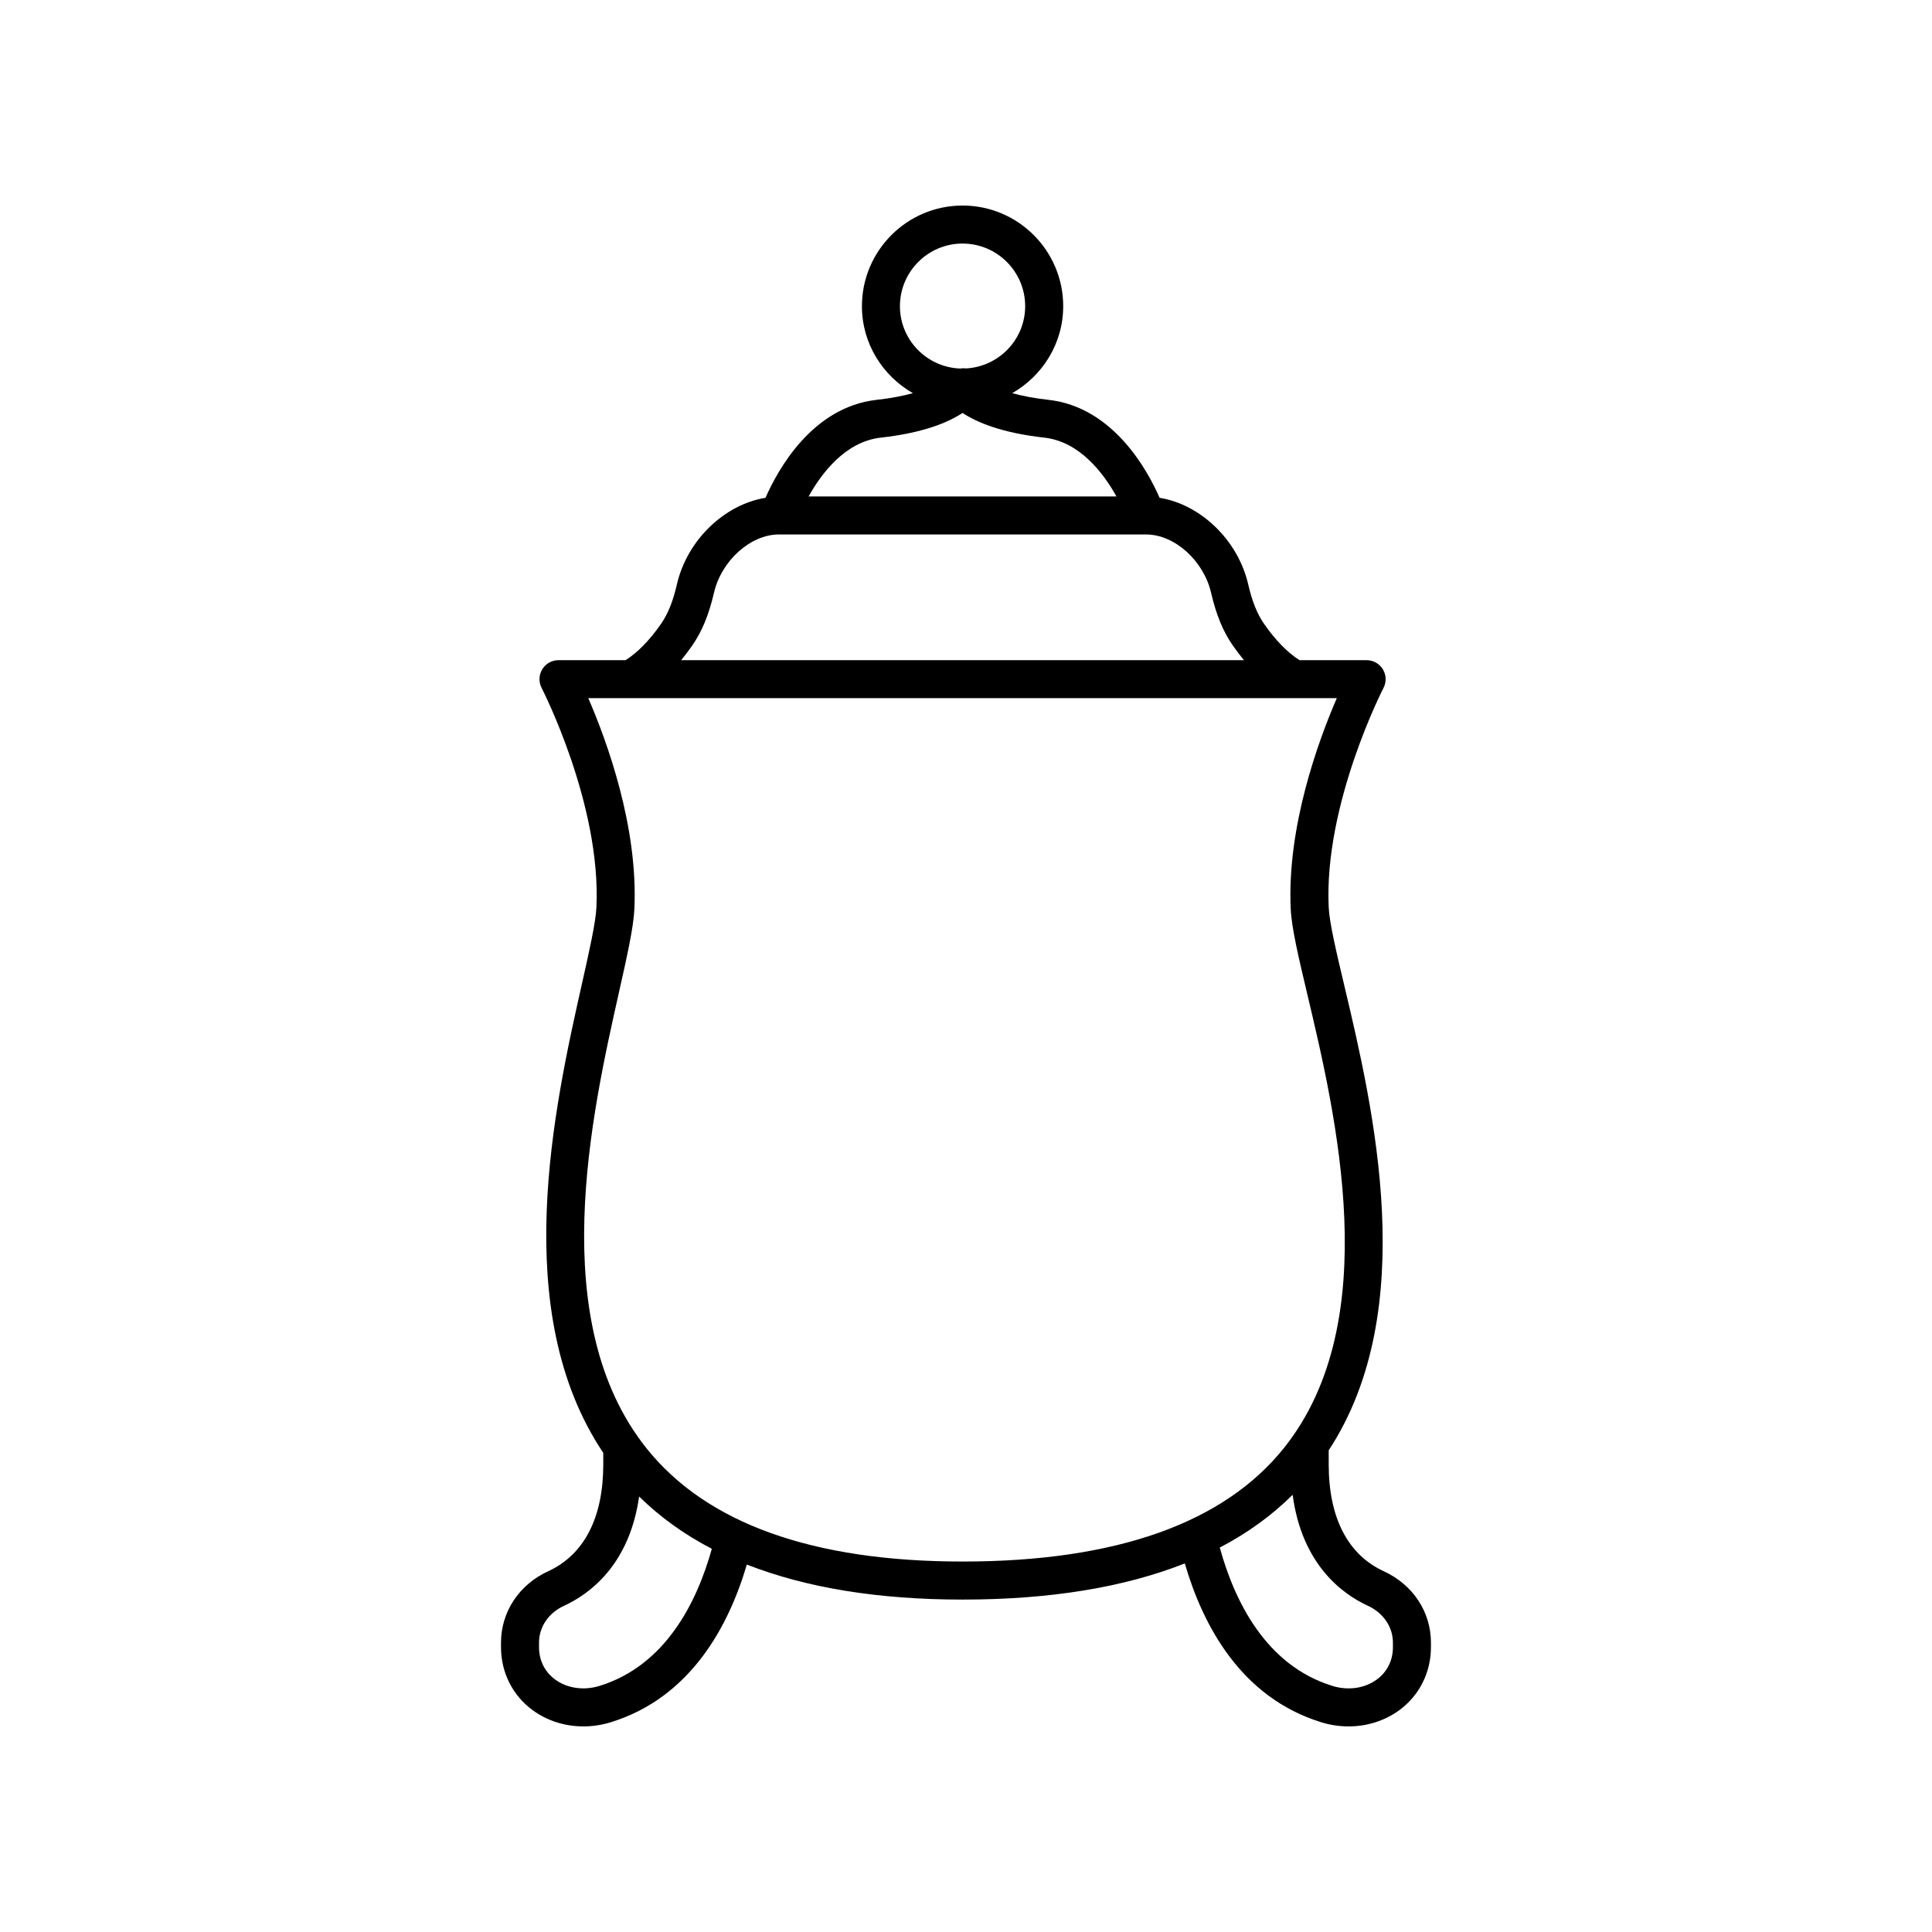
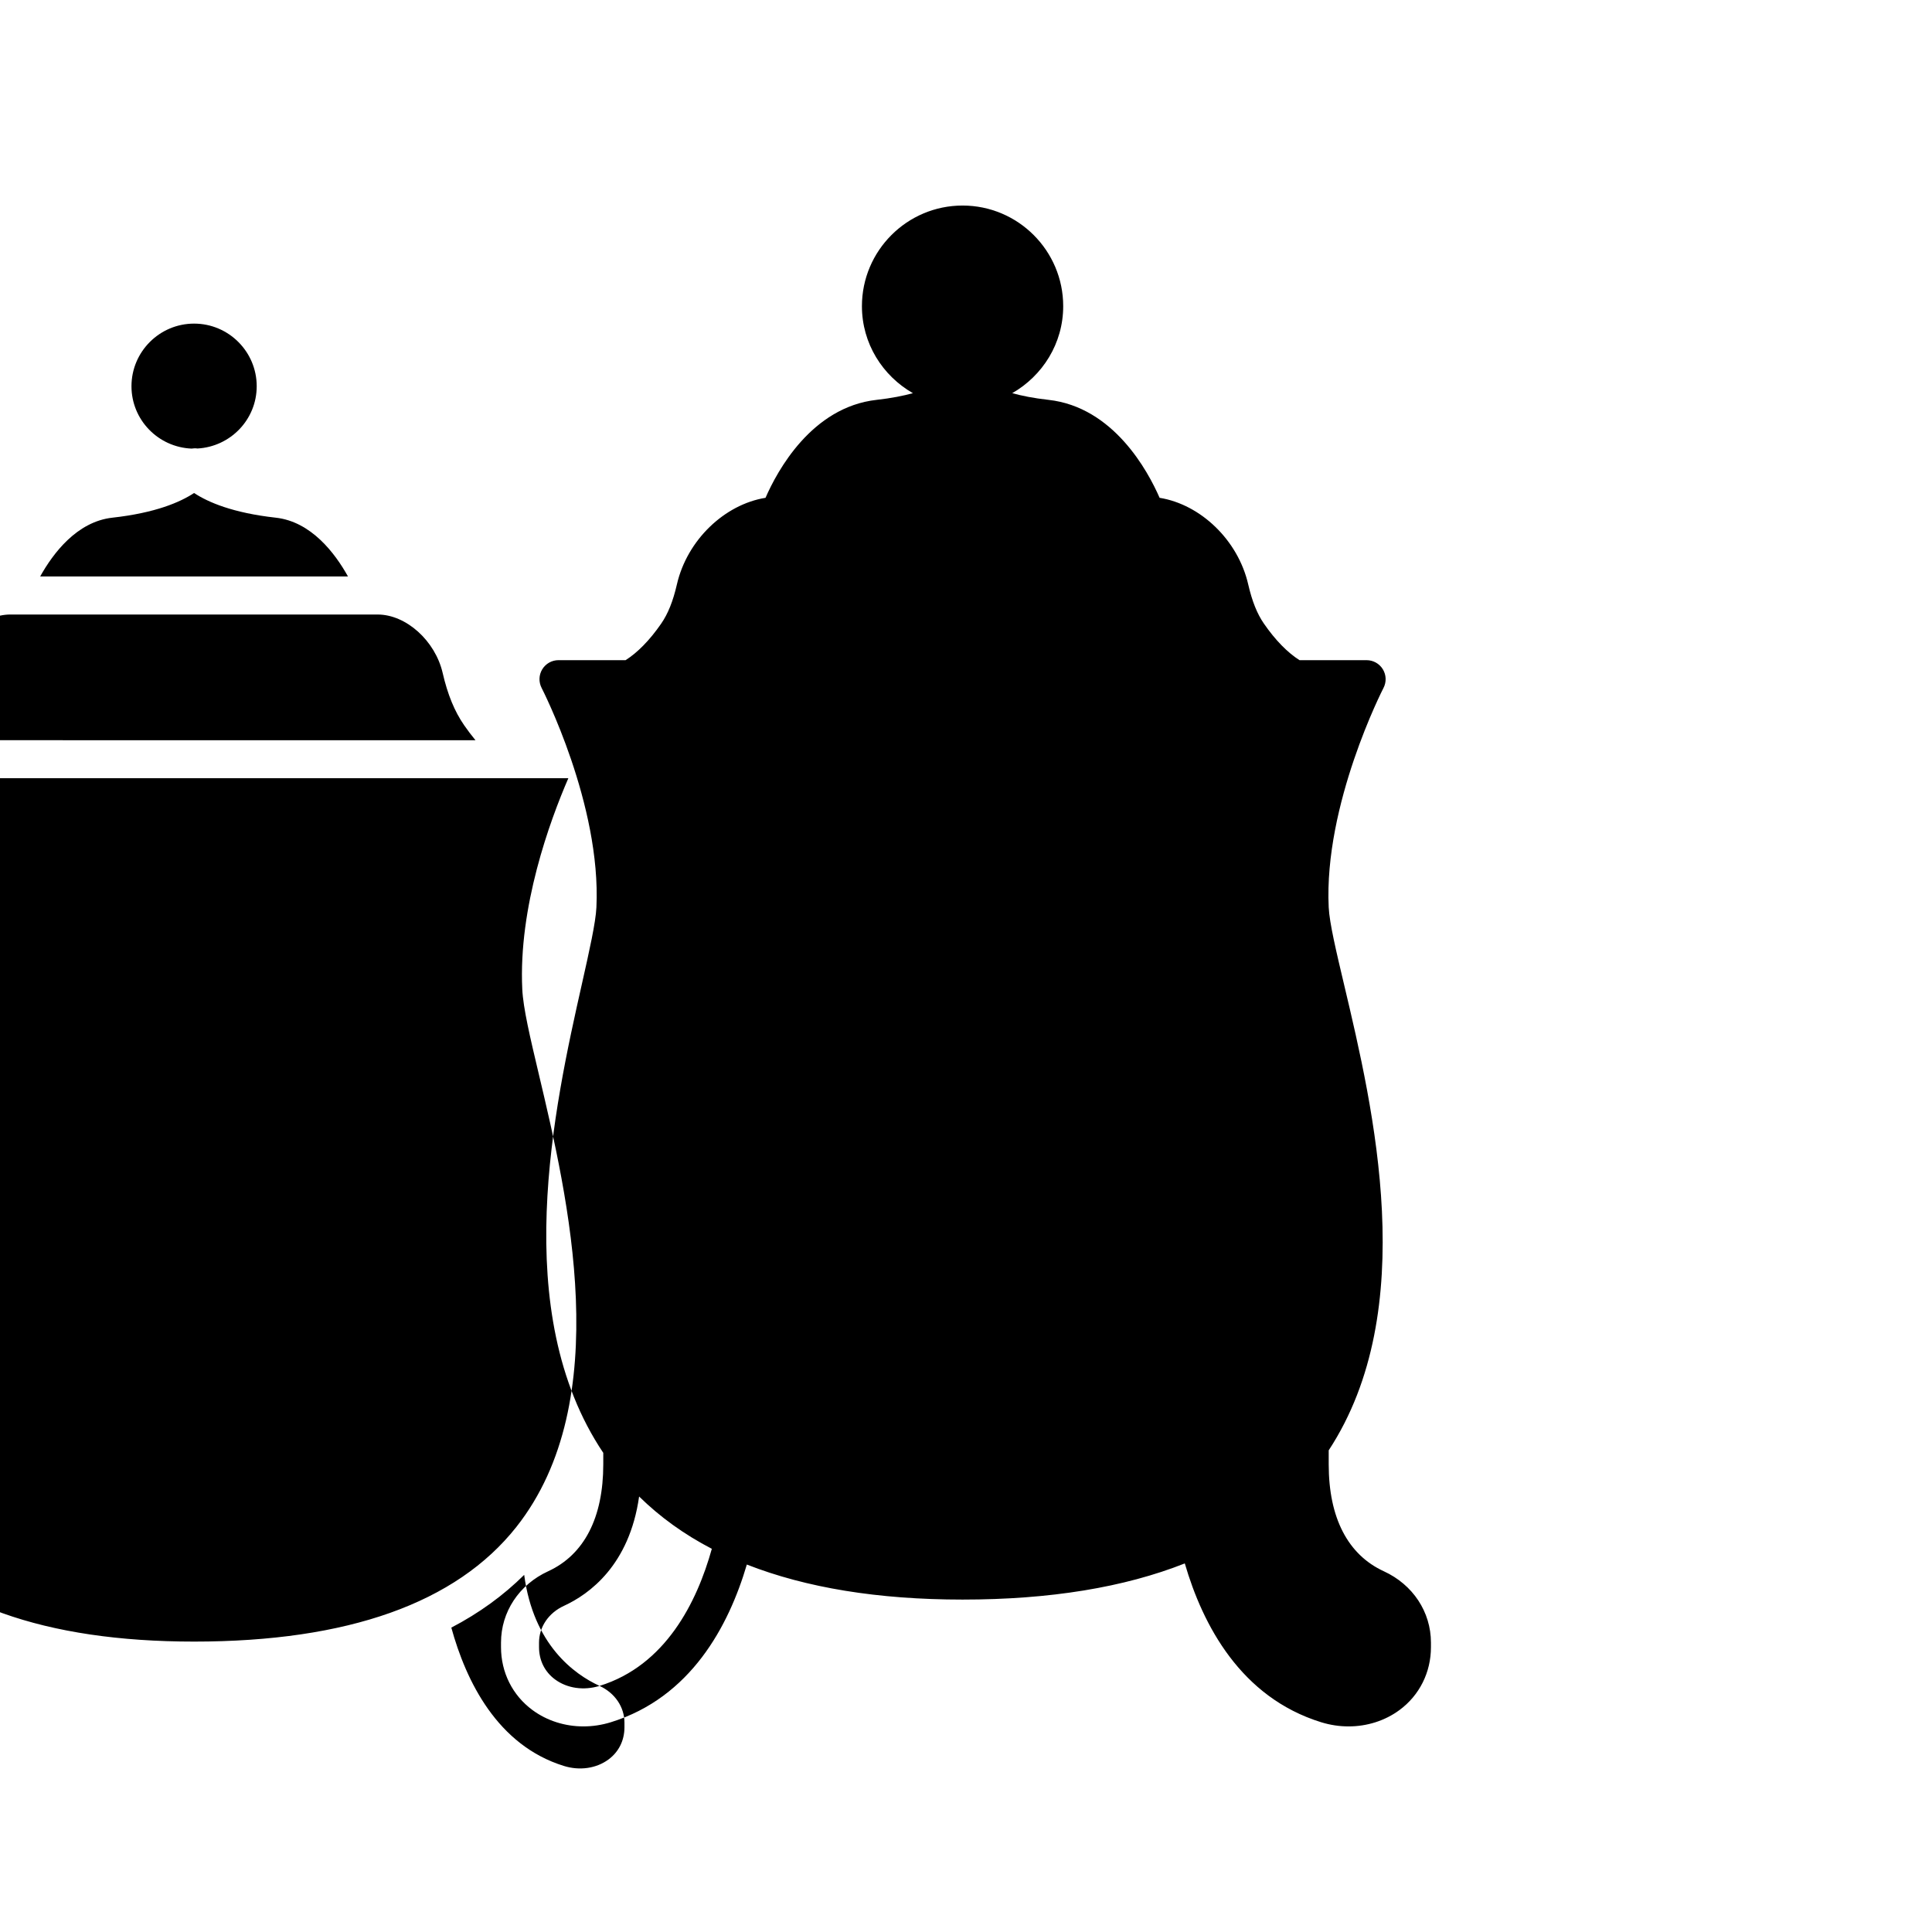
<svg xmlns="http://www.w3.org/2000/svg" fill="#000000" width="800px" height="800px" version="1.1" viewBox="144 144 512 512">
-   <path d="m289.25 560.41c-7.695 3.535-12.477 10.777-12.477 18.902v1.199c0 6.684 3.039 12.762 8.336 16.668 3.867 2.852 8.621 4.336 13.504 4.336 2.414 0 4.859-0.363 7.254-1.102 21.168-6.547 31.246-25.48 36.051-41.793 15.695 6.156 34.77 9.285 57.168 9.285 23.188 0 42.836-3.231 58.898-9.582 4.769 16.379 14.844 35.5 36.145 42.09 2.387 0.738 4.832 1.102 7.246 1.102 4.887 0 9.637-1.484 13.504-4.336 5.293-3.906 8.336-9.984 8.336-16.668v-1.199c0-8.125-4.781-15.367-12.473-18.902-9.566-4.394-14.621-14.195-14.621-28.332v-3.727c24.418-37.25 11.824-90.719 4.102-123.3-2.098-8.844-3.906-16.48-4.102-20.574-1.32-27.293 14.355-57.859 14.52-58.164 0.809-1.562 0.746-3.434-0.168-4.938-0.914-1.504-2.543-2.422-4.305-2.422h-17.785c-3.141-1.992-6.379-5.266-9.422-9.672-1.82-2.633-3.144-5.945-4.176-10.426-2.719-11.777-12.652-21.18-23.48-22.93-3.086-7.078-12.207-24.043-29.453-25.961-3.973-0.441-7.086-1.078-9.605-1.77 8.027-4.602 13.512-13.156 13.512-23.055 0-14.707-11.965-26.668-26.672-26.668-14.707 0-26.668 11.965-26.668 26.668 0 9.898 5.481 18.453 13.508 23.055-2.519 0.691-5.644 1.328-9.605 1.77-17.246 1.918-26.367 18.883-29.453 25.961-10.832 1.75-20.762 11.148-23.48 22.93-1.031 4.477-2.356 7.789-4.176 10.422-3.047 4.406-6.281 7.68-9.422 9.672h-17.785c-1.762 0-3.391 0.922-4.305 2.422-0.914 1.504-0.973 3.375-0.168 4.938 0.156 0.305 15.836 30.871 14.52 58.164-0.191 4.031-1.863 11.465-3.797 20.07-7.406 32.941-19.48 87.051 5.617 124.48v3.051c-0.004 14.141-5.062 23.938-14.621 28.336zm13.637 30.371c-4.203 1.289-8.594 0.648-11.797-1.715-2.734-2.016-4.242-5.055-4.242-8.559v-1.199c0-4.141 2.527-7.875 6.609-9.746 6.691-3.074 17.344-10.762 19.914-28.973 5.512 5.414 11.926 10.051 19.27 13.859-3.941 14.141-12.254 30.922-29.754 36.332zm203.65-21.215c4.074 1.871 6.602 5.606 6.602 9.746v1.199c0 3.504-1.504 6.543-4.242 8.559-3.203 2.363-7.606 3.012-11.793 1.715-17.641-5.453-25.941-22.457-29.848-36.664 7.383-3.852 13.812-8.527 19.309-13.98 2.465 18.523 13.223 26.324 19.973 29.426zm-107.45-361.02c9.152 0 16.594 7.445 16.594 16.594 0 8.848-6.981 16.035-15.715 16.504-0.52-0.094-1.039-0.051-1.551 0.023-8.832-0.359-15.922-7.606-15.922-16.523 0-9.152 7.445-16.598 16.594-16.598zm-21.656 51.43c11.387-1.266 17.953-4.094 21.652-6.543 3.699 2.449 10.266 5.277 21.652 6.543 9.387 1.043 15.703 9.414 19.137 15.582h-81.578c3.434-6.168 9.754-14.539 19.137-15.582zm-49.938 55.027c2.566-3.715 4.383-8.129 5.711-13.883 1.969-8.539 9.699-15.484 17.219-15.484h97.301c0.004 0 0.012 0.004 0.016 0.004h0.008c7.519 0.004 15.242 6.949 17.211 15.48 1.328 5.758 3.144 10.172 5.711 13.887 0.977 1.414 1.977 2.711 2.984 3.945l-149.14-0.004c1.012-1.234 2.008-2.531 2.984-3.945zm-19.414 91.754c2.121-9.438 3.797-16.895 4.035-21.797 1.055-21.789-7.281-44.555-12.207-55.938h198.36c-4.926 11.379-13.258 34.145-12.207 55.938 0.246 5.019 2.062 12.695 4.363 22.41 7.68 32.395 20.531 86.609-5.945 120.09-15.938 20.148-44.664 30.363-85.391 30.363-39.645 0-67.809-10.078-83.715-29.957-26.945-33.68-14.641-88.414-7.289-121.11z" />
+   <path d="m289.25 560.41c-7.695 3.535-12.477 10.777-12.477 18.902v1.199c0 6.684 3.039 12.762 8.336 16.668 3.867 2.852 8.621 4.336 13.504 4.336 2.414 0 4.859-0.363 7.254-1.102 21.168-6.547 31.246-25.48 36.051-41.793 15.695 6.156 34.77 9.285 57.168 9.285 23.188 0 42.836-3.231 58.898-9.582 4.769 16.379 14.844 35.5 36.145 42.09 2.387 0.738 4.832 1.102 7.246 1.102 4.887 0 9.637-1.484 13.504-4.336 5.293-3.906 8.336-9.984 8.336-16.668v-1.199c0-8.125-4.781-15.367-12.473-18.902-9.566-4.394-14.621-14.195-14.621-28.332v-3.727c24.418-37.25 11.824-90.719 4.102-123.3-2.098-8.844-3.906-16.48-4.102-20.574-1.32-27.293 14.355-57.859 14.52-58.164 0.809-1.562 0.746-3.434-0.168-4.938-0.914-1.504-2.543-2.422-4.305-2.422h-17.785c-3.141-1.992-6.379-5.266-9.422-9.672-1.82-2.633-3.144-5.945-4.176-10.426-2.719-11.777-12.652-21.18-23.48-22.93-3.086-7.078-12.207-24.043-29.453-25.961-3.973-0.441-7.086-1.078-9.605-1.77 8.027-4.602 13.512-13.156 13.512-23.055 0-14.707-11.965-26.668-26.672-26.668-14.707 0-26.668 11.965-26.668 26.668 0 9.898 5.481 18.453 13.508 23.055-2.519 0.691-5.644 1.328-9.605 1.77-17.246 1.918-26.367 18.883-29.453 25.961-10.832 1.75-20.762 11.148-23.48 22.93-1.031 4.477-2.356 7.789-4.176 10.422-3.047 4.406-6.281 7.68-9.422 9.672h-17.785c-1.762 0-3.391 0.922-4.305 2.422-0.914 1.504-0.973 3.375-0.168 4.938 0.156 0.305 15.836 30.871 14.52 58.164-0.191 4.031-1.863 11.465-3.797 20.07-7.406 32.941-19.48 87.051 5.617 124.48v3.051c-0.004 14.141-5.062 23.938-14.621 28.336zm13.637 30.371c-4.203 1.289-8.594 0.648-11.797-1.715-2.734-2.016-4.242-5.055-4.242-8.559v-1.199c0-4.141 2.527-7.875 6.609-9.746 6.691-3.074 17.344-10.762 19.914-28.973 5.512 5.414 11.926 10.051 19.27 13.859-3.941 14.141-12.254 30.922-29.754 36.332zc4.074 1.871 6.602 5.606 6.602 9.746v1.199c0 3.504-1.504 6.543-4.242 8.559-3.203 2.363-7.606 3.012-11.793 1.715-17.641-5.453-25.941-22.457-29.848-36.664 7.383-3.852 13.812-8.527 19.309-13.98 2.465 18.523 13.223 26.324 19.973 29.426zm-107.45-361.02c9.152 0 16.594 7.445 16.594 16.594 0 8.848-6.981 16.035-15.715 16.504-0.52-0.094-1.039-0.051-1.551 0.023-8.832-0.359-15.922-7.606-15.922-16.523 0-9.152 7.445-16.598 16.594-16.598zm-21.656 51.43c11.387-1.266 17.953-4.094 21.652-6.543 3.699 2.449 10.266 5.277 21.652 6.543 9.387 1.043 15.703 9.414 19.137 15.582h-81.578c3.434-6.168 9.754-14.539 19.137-15.582zm-49.938 55.027c2.566-3.715 4.383-8.129 5.711-13.883 1.969-8.539 9.699-15.484 17.219-15.484h97.301c0.004 0 0.012 0.004 0.016 0.004h0.008c7.519 0.004 15.242 6.949 17.211 15.48 1.328 5.758 3.144 10.172 5.711 13.887 0.977 1.414 1.977 2.711 2.984 3.945l-149.14-0.004c1.012-1.234 2.008-2.531 2.984-3.945zm-19.414 91.754c2.121-9.438 3.797-16.895 4.035-21.797 1.055-21.789-7.281-44.555-12.207-55.938h198.36c-4.926 11.379-13.258 34.145-12.207 55.938 0.246 5.019 2.062 12.695 4.363 22.41 7.68 32.395 20.531 86.609-5.945 120.09-15.938 20.148-44.664 30.363-85.391 30.363-39.645 0-67.809-10.078-83.715-29.957-26.945-33.68-14.641-88.414-7.289-121.11z" />
</svg>